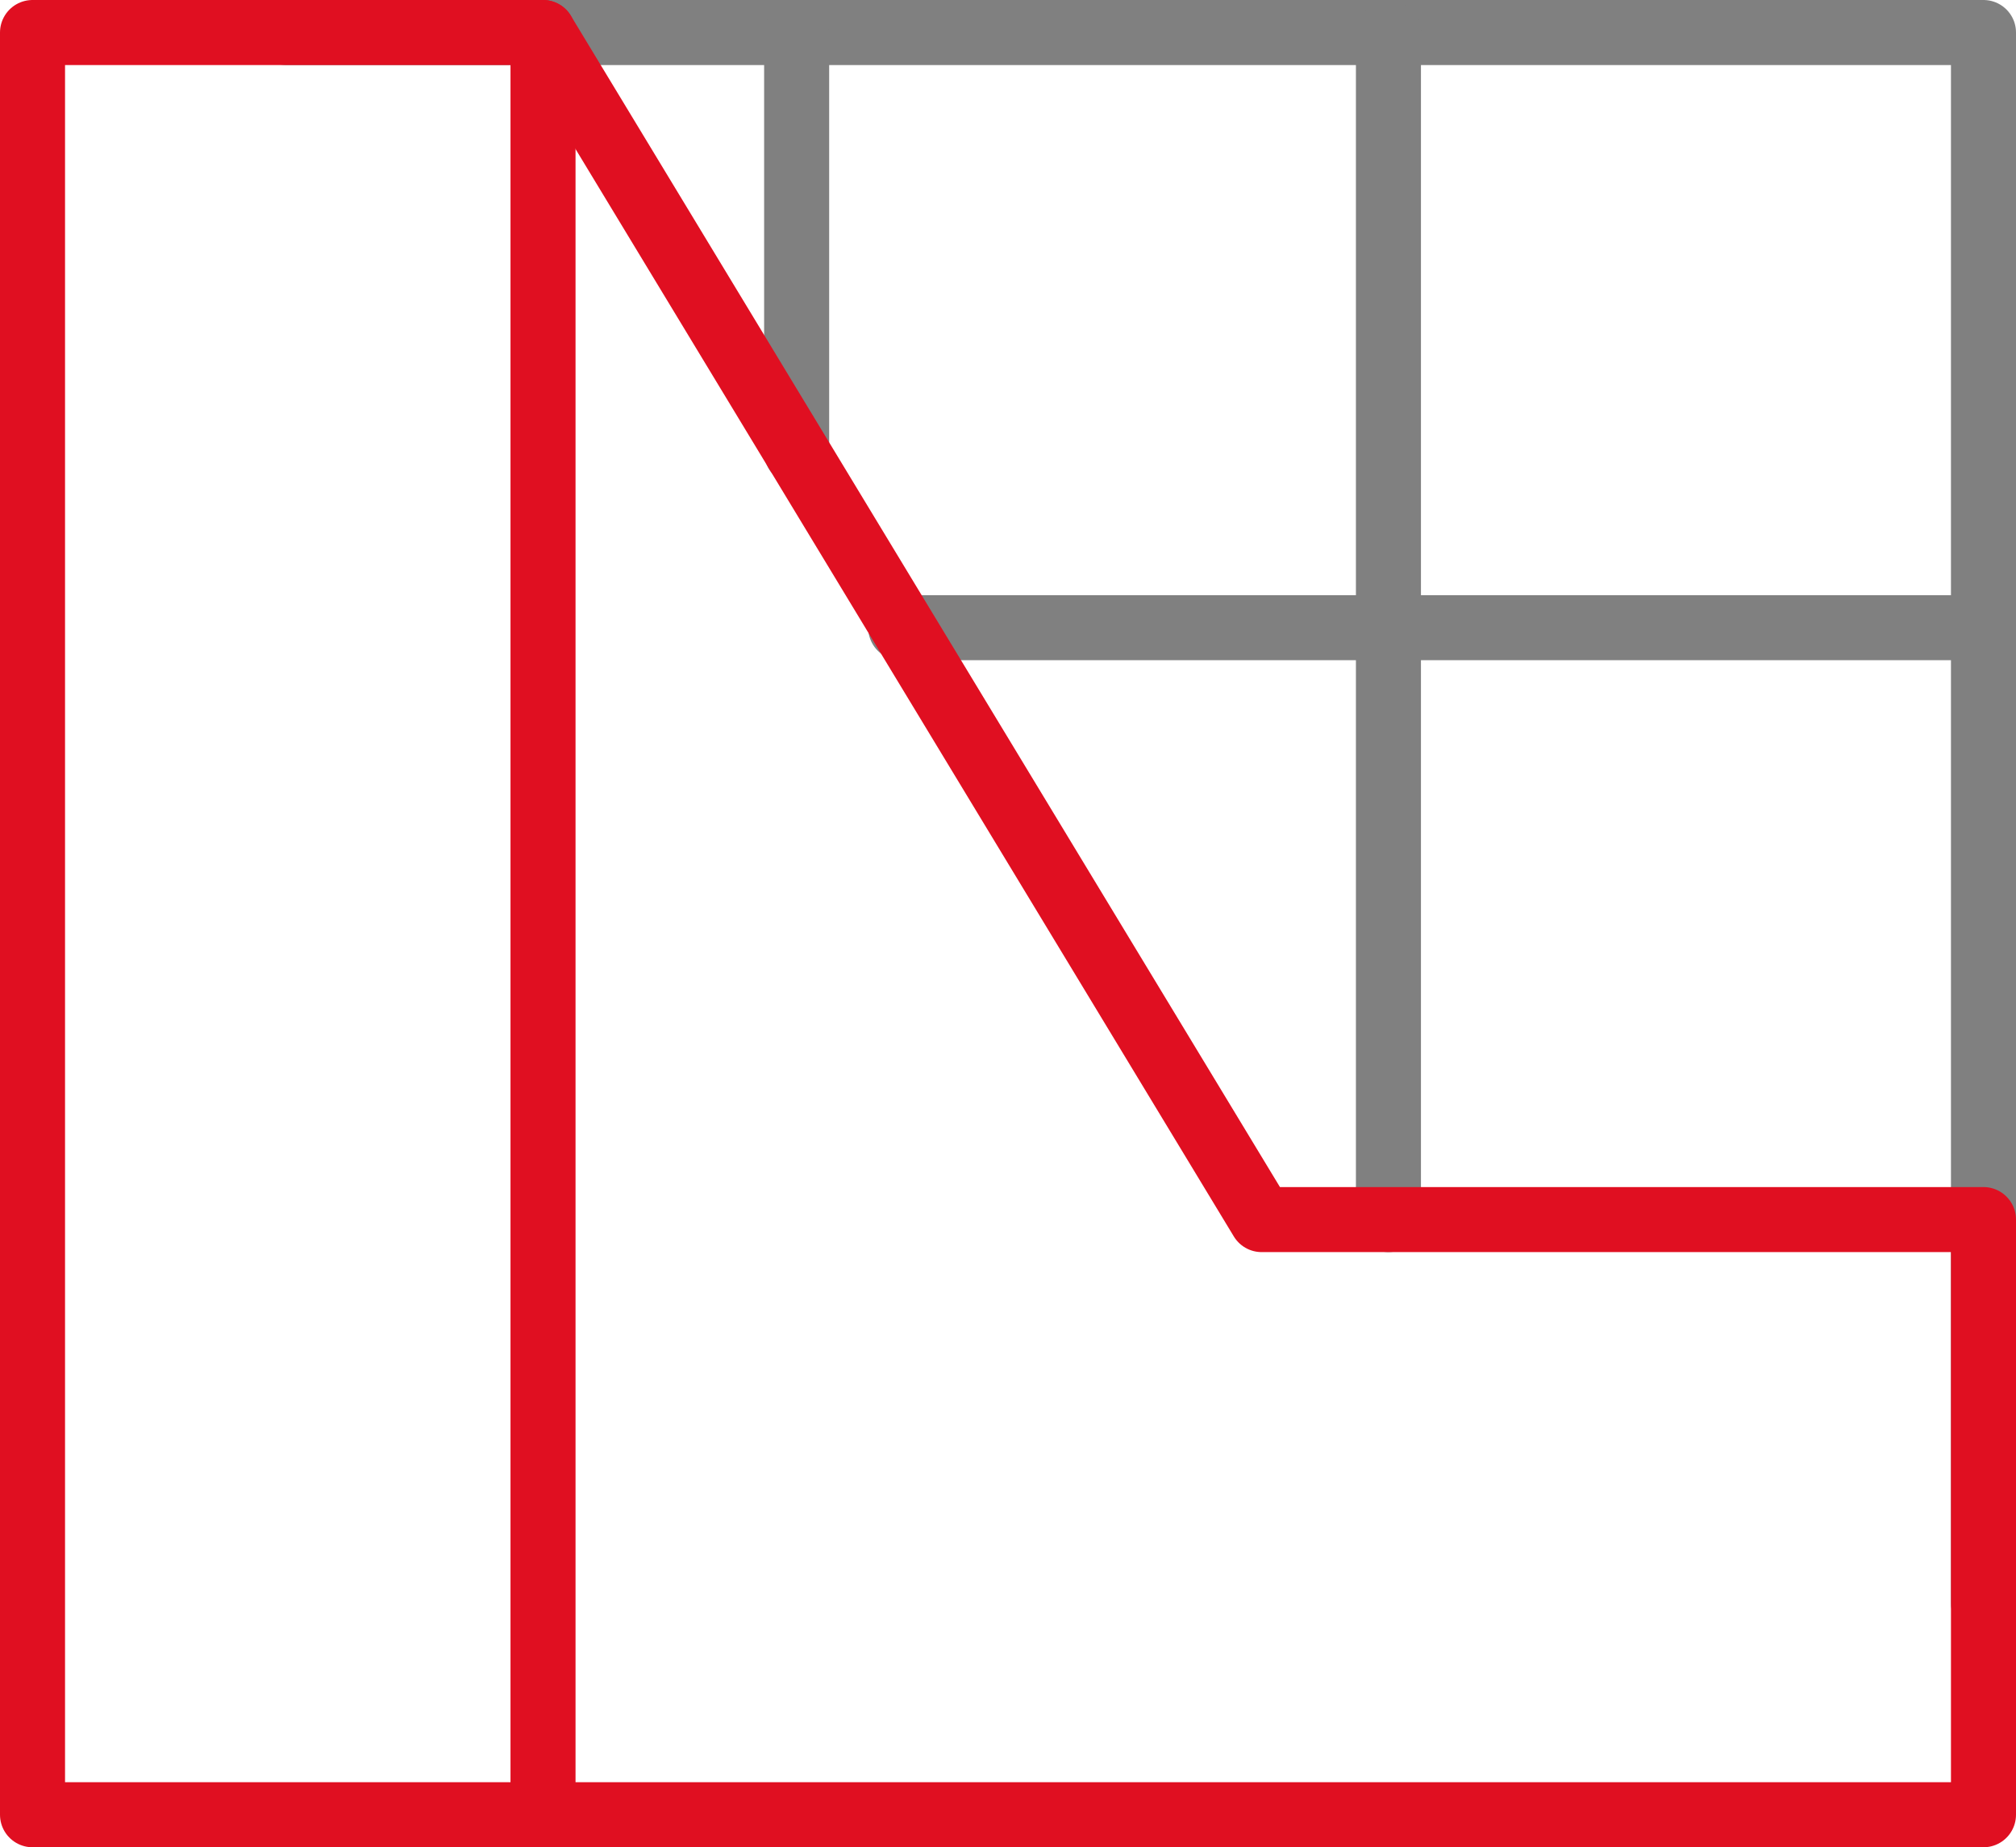
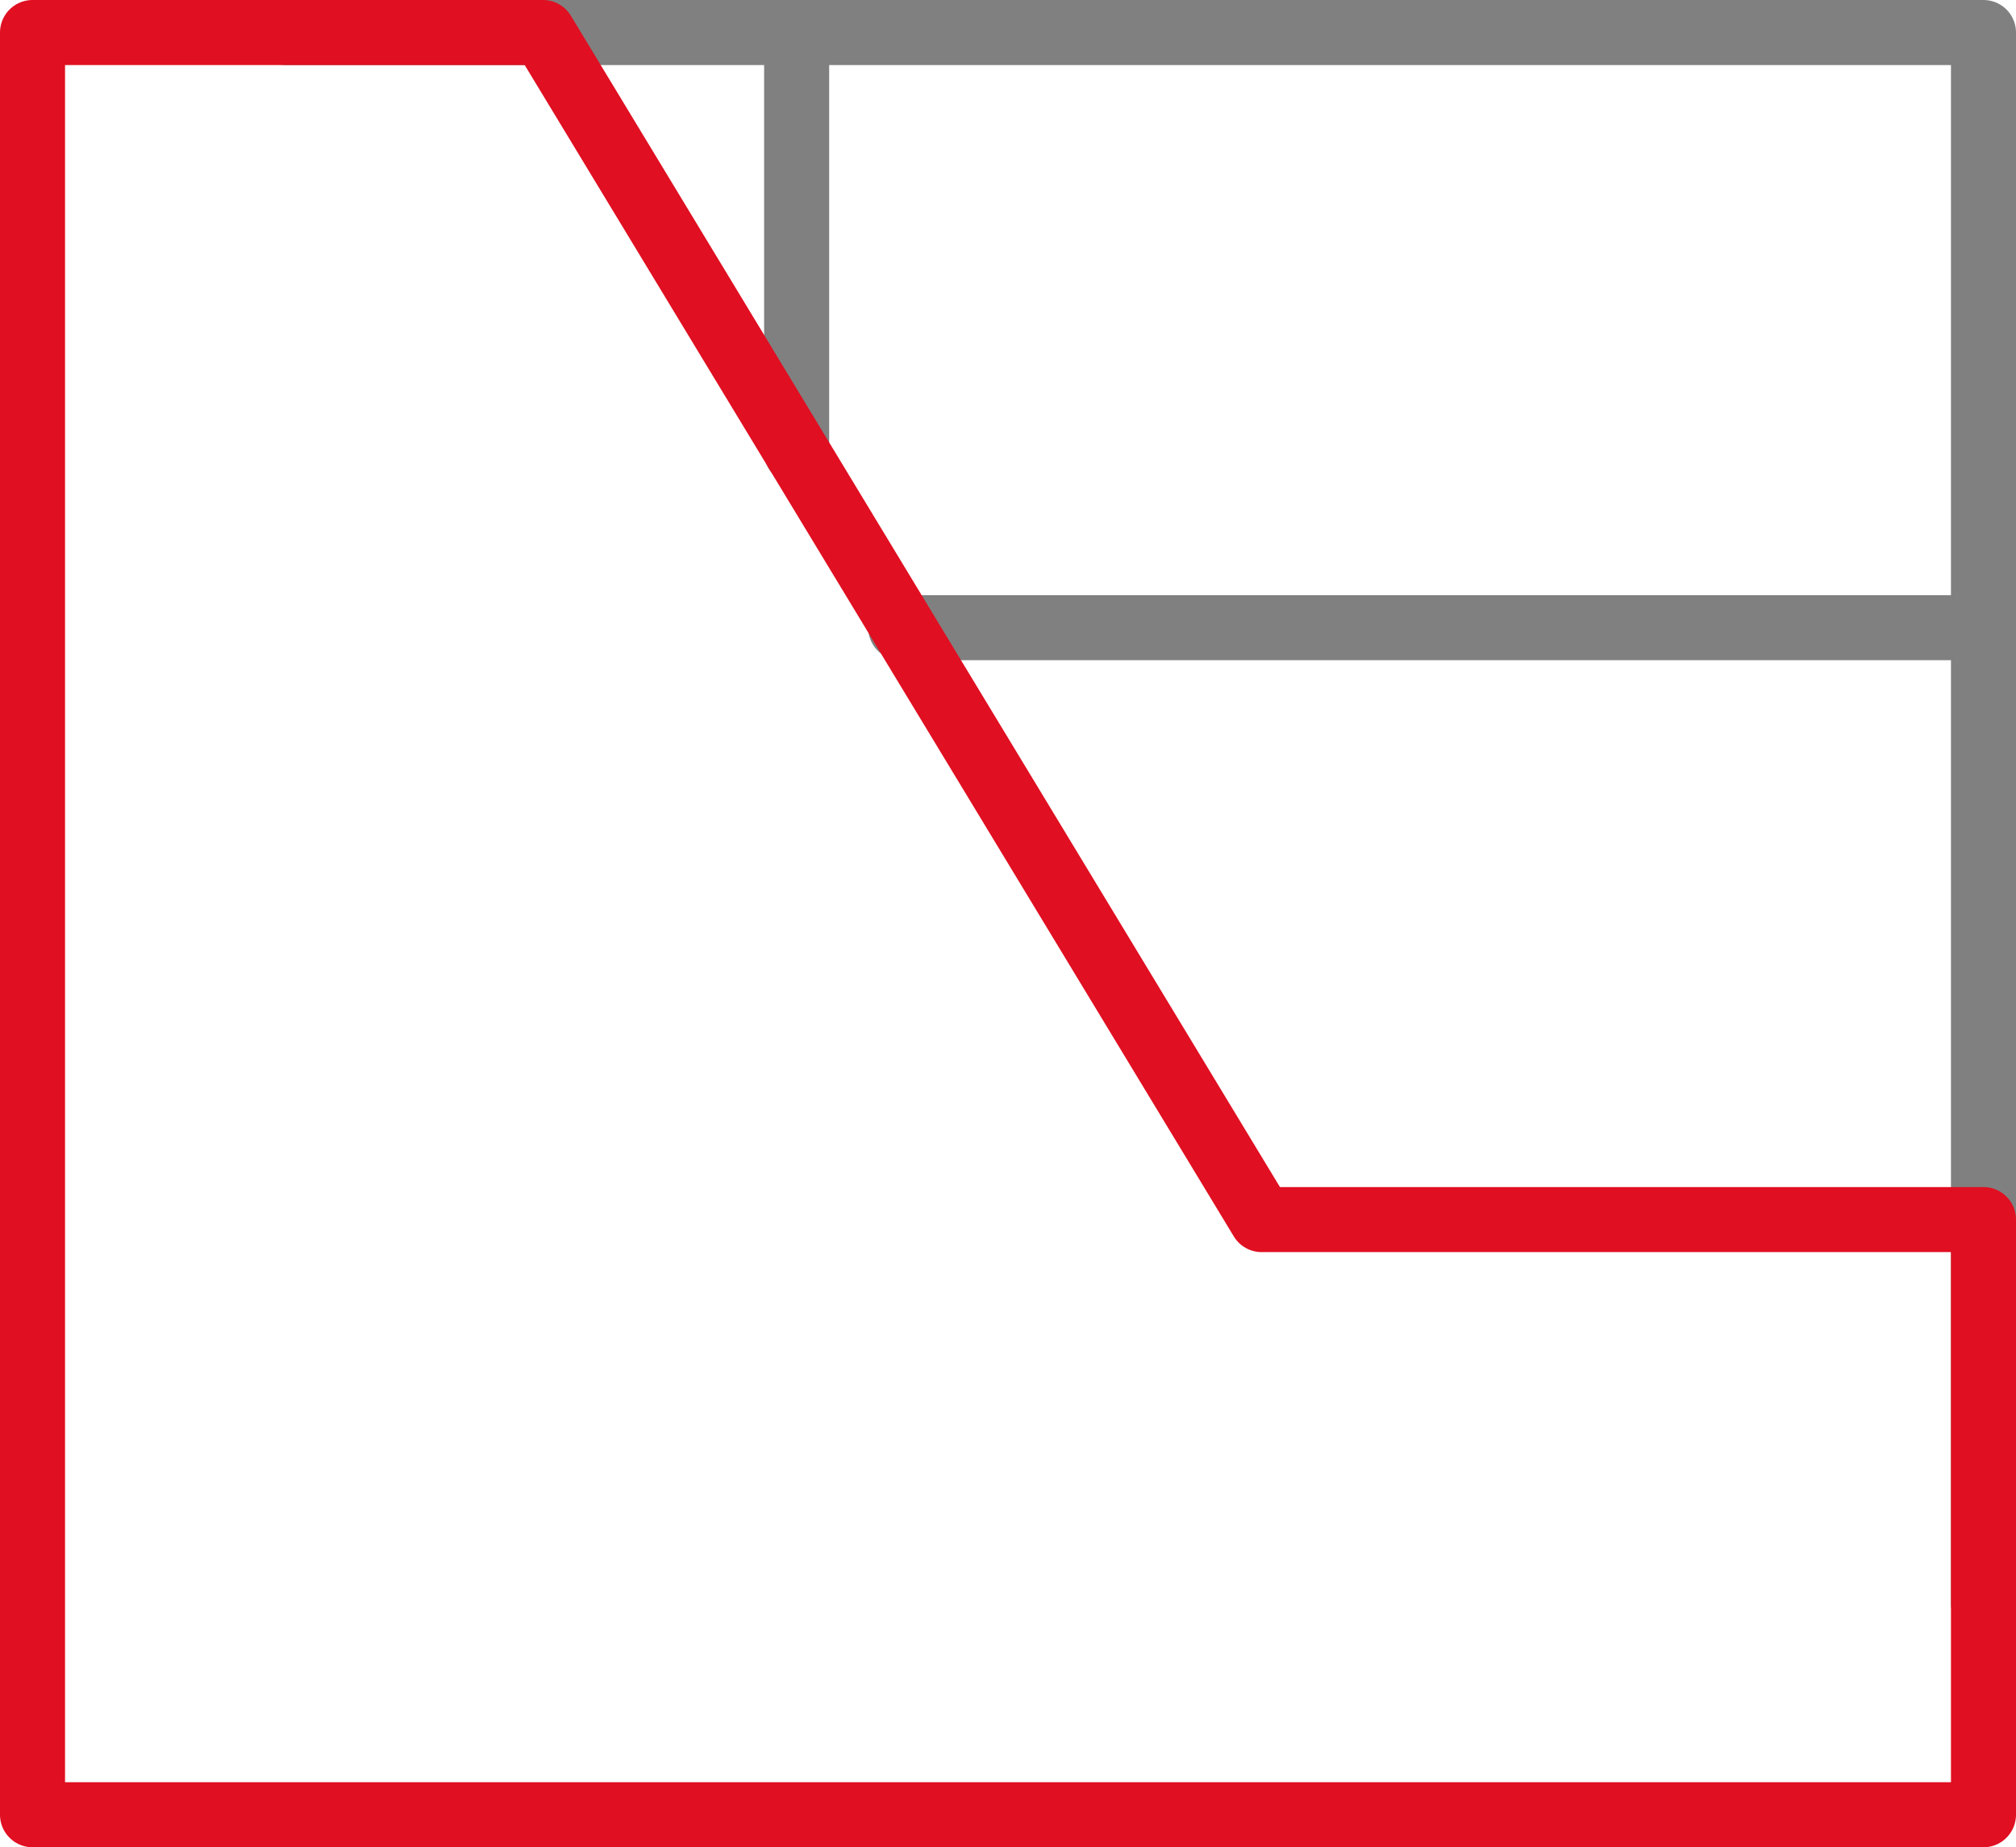
<svg xmlns="http://www.w3.org/2000/svg" width="62" height="56.8" viewBox="0 0 62 56.8">
  <g id="Layer_2" data-name="Layer 2">
    <g id="Layer_1-2" data-name="Layer 1">
      <g>
        <line x1="27.7" y1="19.3" x2="61" y2="19.3" style="fill: none;stroke: gray;stroke-linecap: round;stroke-linejoin: round;stroke-width: 2px" />
        <polyline points="61 49.3 61 1 8.8 1" style="fill: none;stroke: gray;stroke-linecap: round;stroke-linejoin: round;stroke-width: 2px" />
-         <line x1="42.7" y1="1" x2="42.7" y2="37.5" style="fill: none;stroke: gray;stroke-linecap: round;stroke-linejoin: round;stroke-width: 2px" />
        <line x1="24.5" y1="13.9" x2="24.5" y2="1" style="fill: none;stroke: gray;stroke-linecap: round;stroke-linejoin: round;stroke-width: 2px" />
        <polygon points="38.8 37.5 61 37.5 61 55.8 1 55.8 1 1 16.7 1 38.8 37.5" style="fill: none;stroke: #e00f21;stroke-linecap: round;stroke-linejoin: round;stroke-width: 2px" />
-         <line x1="16.7" y1="1" x2="16.7" y2="55.8" style="fill: none;stroke: #e00f21;stroke-linecap: round;stroke-linejoin: round;stroke-width: 2px" />
      </g>
    </g>
  </g>
</svg>